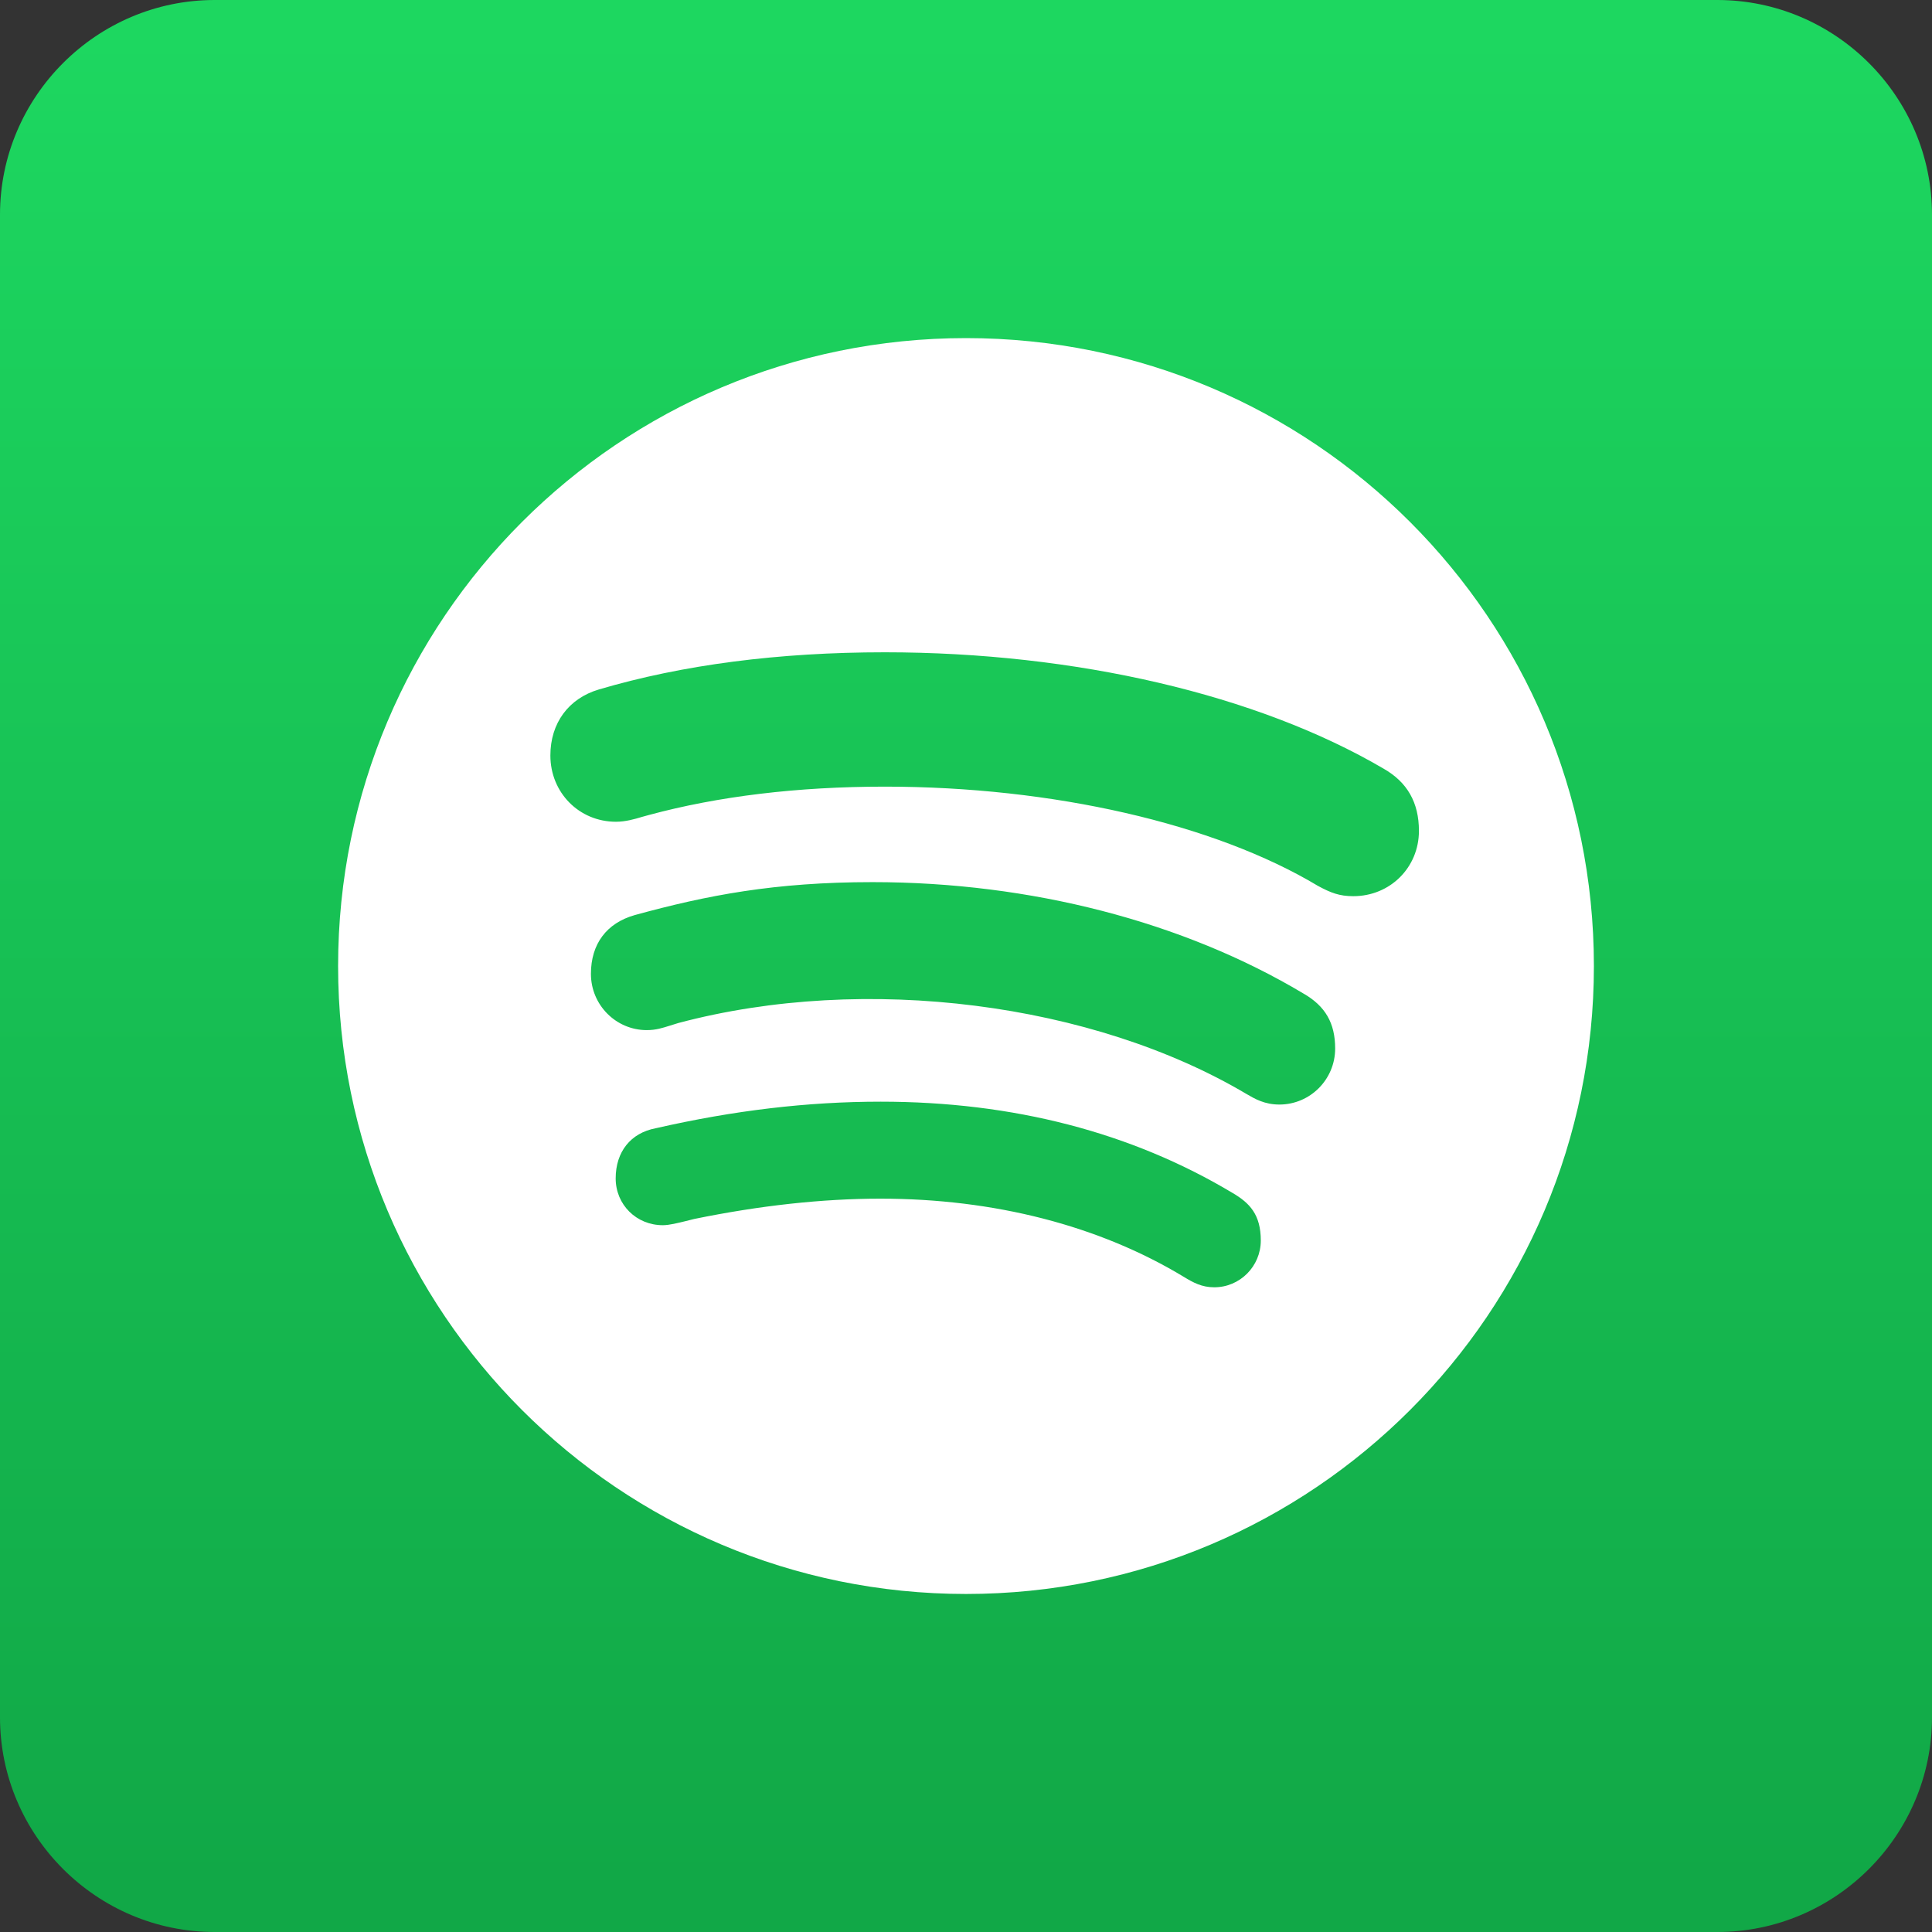
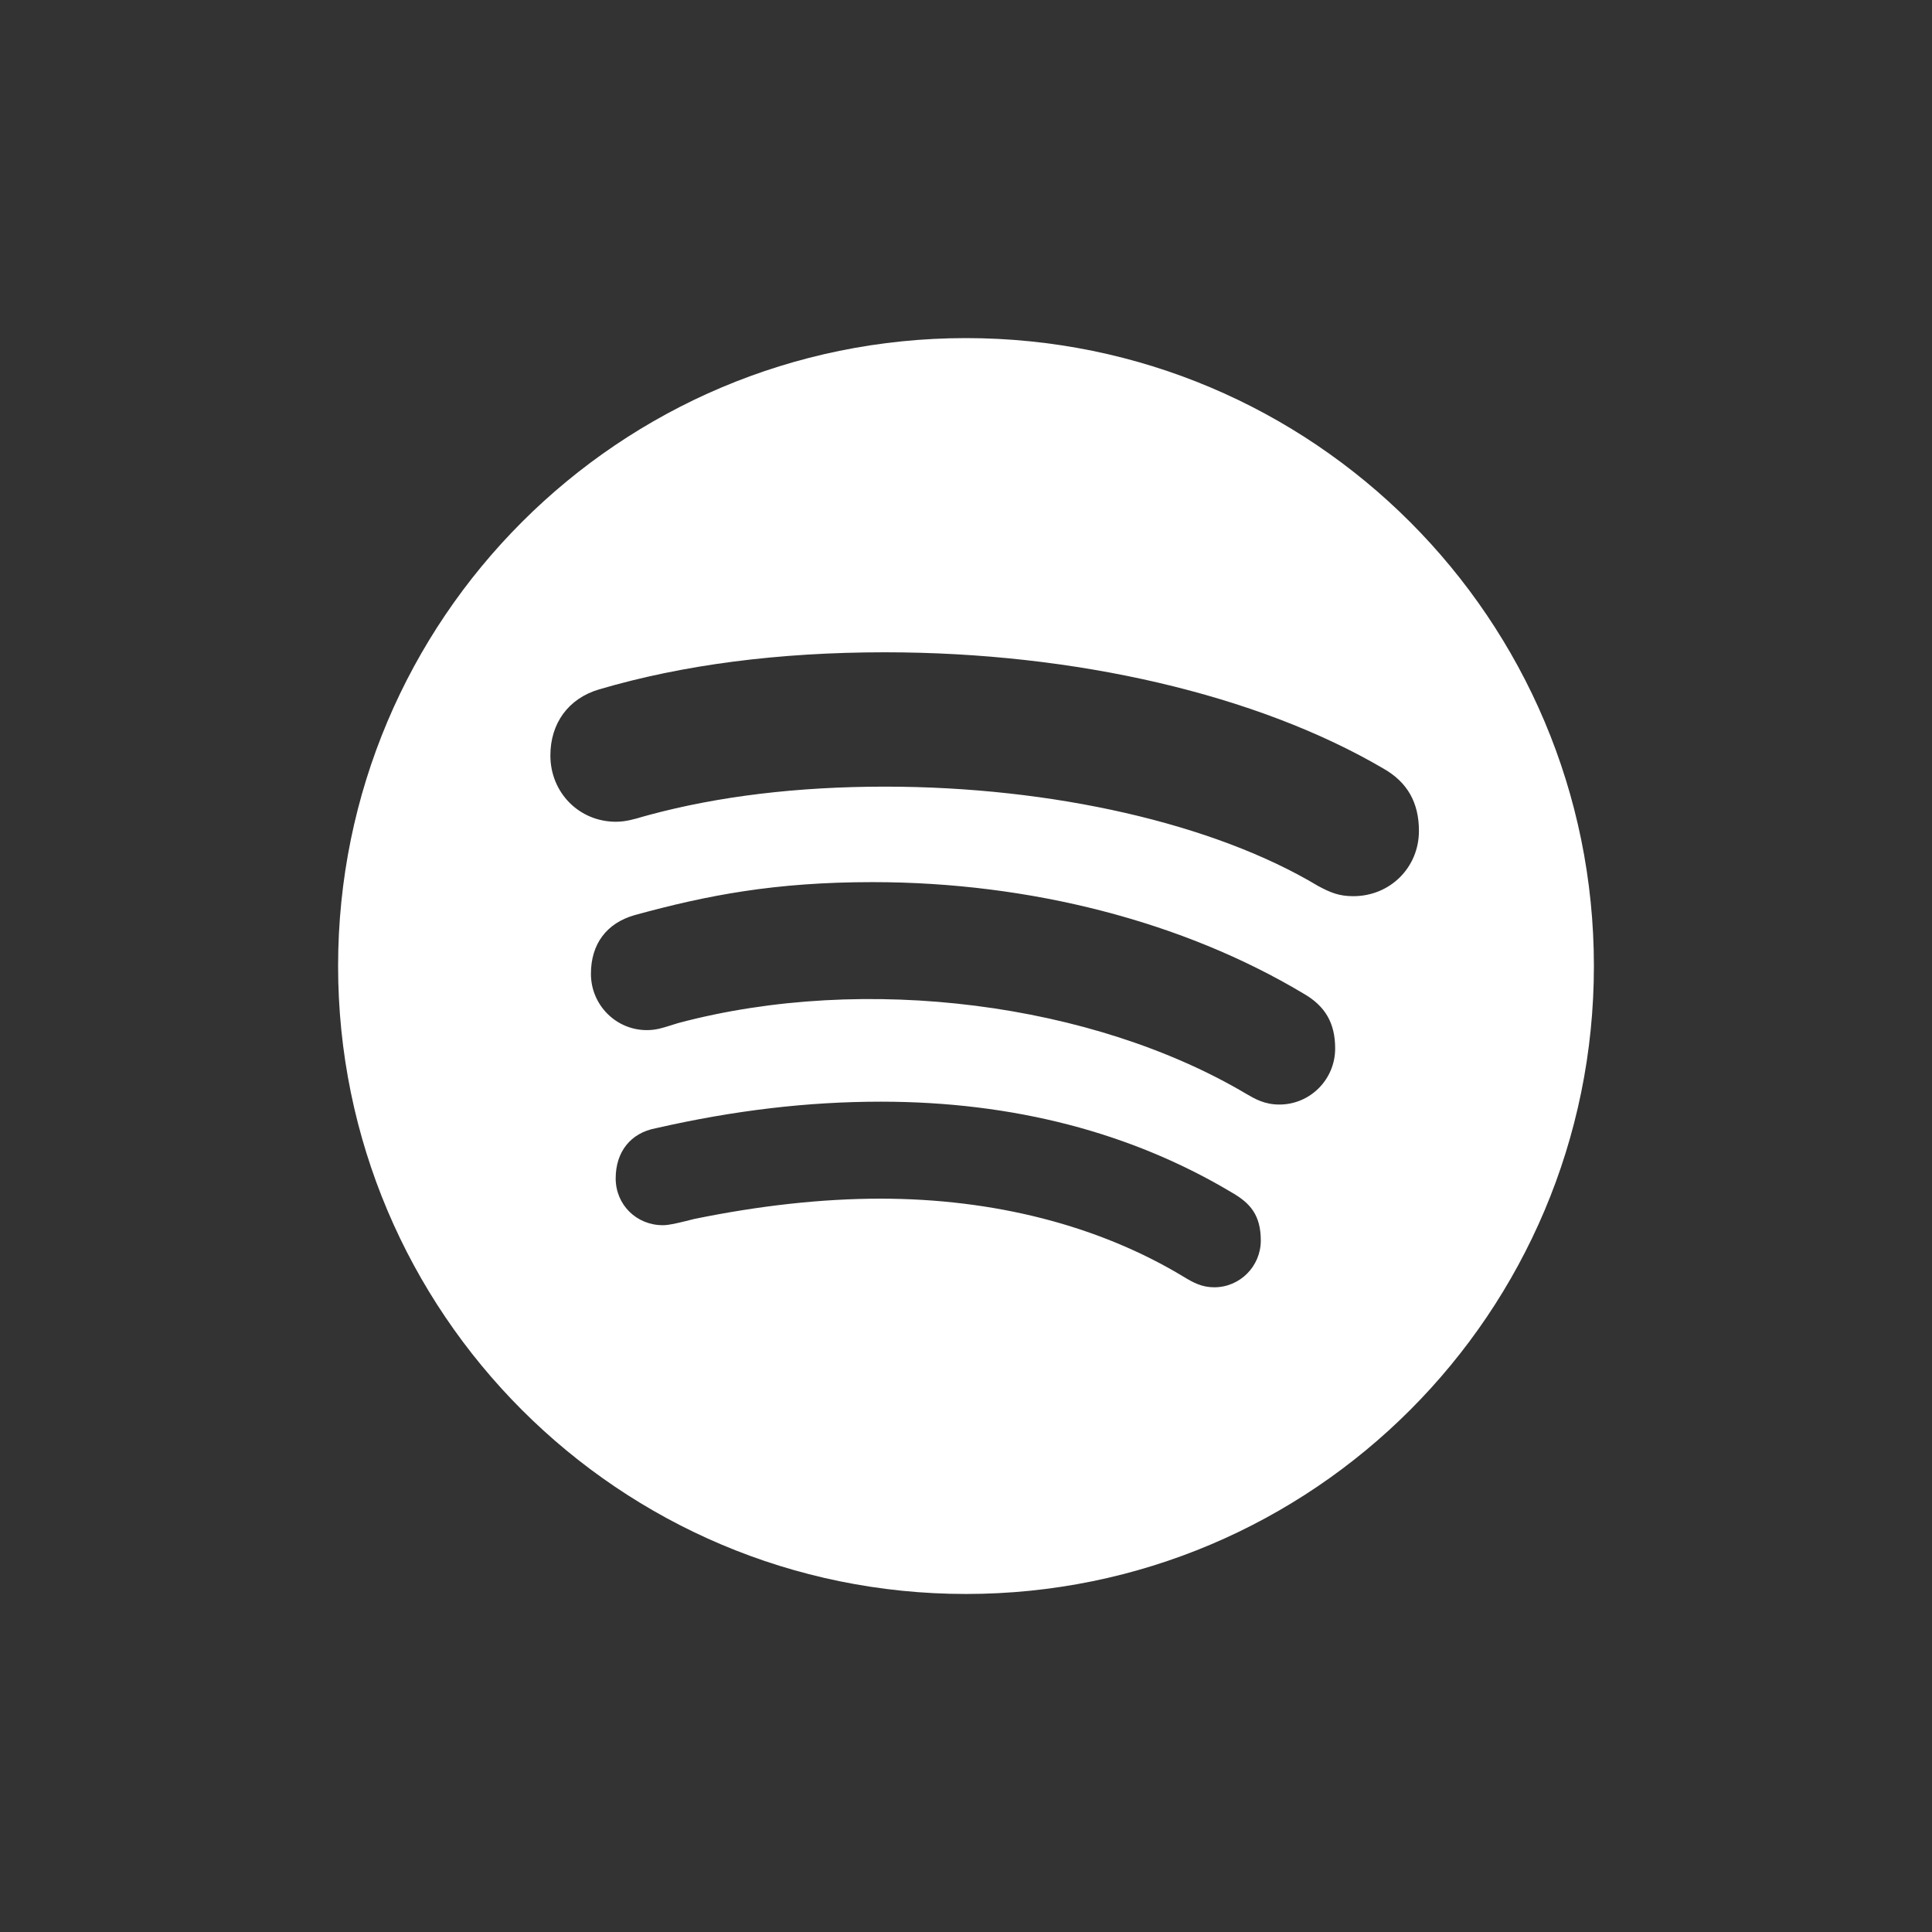
<svg xmlns="http://www.w3.org/2000/svg" width="80px" height="80px" viewBox="0 0 80 80" version="1.1">
  <rect x="0" y="0" width="80" height="80" fill="#333333" stroke="none" />
  <title>spotify</title>
  <desc>Created with Sketch.</desc>
  <defs>
    <linearGradient x1="50%" y1="0%" x2="50%" y2="97.015%" id="linearGradient-1">
      <stop stop-color="#1DD760" offset="2.256%" />
      <stop stop-color="#11A847" offset="100%" />
    </linearGradient>
  </defs>
  <g id="Page-1" stroke="none" stroke-width="1" fill="none" fill-rule="evenodd">
    <g id="spotify">
-       <path d="M56.636,80 L40,80 L8.889,80 C4,80 0,76.004 0,71.111 L0,8.889 C0,4 4,0 8.889,0 L71.111,0 C76,0 80,4 80,8.889 L80,71.111 C80,76.004 76,80 71.111,80 L56.636,80 Z" id="Combined-Shape-Copy-5" fill="url(#linearGradient-1)" />
      <path d="M40.001,14 C25.639,14 14,25.636 14,40.001 C14,54.358 25.639,66.003 40.001,66.003 C54.367,66.003 66,54.361 66,40.001 C66,25.639 54.37,14 40.001,14 Z M50.278,53.304 C49.767,53.304 49.409,53.109 49.034,52.881 C45.521,50.751 41.169,49.634 36.453,49.634 C34.048,49.634 31.451,49.92 28.741,50.476 L28.41,50.559 C28.067,50.641 27.716,50.733 27.447,50.733 C26.351,50.733 25.494,49.882 25.494,48.795 C25.494,47.693 26.114,46.913 27.154,46.718 C30.393,45.979 33.442,45.618 36.468,45.618 C41.949,45.618 46.848,46.889 51.037,49.397 C51.755,49.817 52.207,50.302 52.207,51.371 C52.204,52.438 51.342,53.304 50.278,53.304 Z M52.976,45.737 C52.364,45.737 51.962,45.503 51.608,45.296 C45.276,41.541 35.85,40.294 28.085,42.362 C27.955,42.401 27.837,42.436 27.731,42.472 C27.438,42.563 27.166,42.655 26.782,42.655 C25.506,42.655 24.469,41.612 24.469,40.326 C24.469,39.088 25.116,38.223 26.283,37.892 C29.276,37.07 32.086,36.527 36.131,36.527 C42.667,36.527 49.004,38.167 53.971,41.139 C54.876,41.656 55.286,42.362 55.286,43.417 C55.286,44.699 54.249,45.737 52.976,45.737 Z M56.037,37.109 C55.461,37.109 55.106,36.97 54.574,36.683 C50.281,34.107 43.583,32.573 36.642,32.573 C33.025,32.573 29.74,32.972 26.874,33.746 C26.776,33.77 26.685,33.797 26.584,33.826 C26.28,33.918 25.899,34.027 25.506,34.027 C23.981,34.027 22.79,32.822 22.79,31.282 C22.79,29.944 23.541,28.921 24.799,28.549 C28.259,27.527 32.242,27.01 36.636,27.01 C44.549,27.01 52.077,28.768 57.292,31.829 C58.273,32.387 58.755,33.232 58.755,34.405 C58.755,35.921 57.561,37.109 56.037,37.109 Z" id="Shape" fill="#FFFFFF" fill-rule="nonzero" />
    </g>
  </g>
</svg>